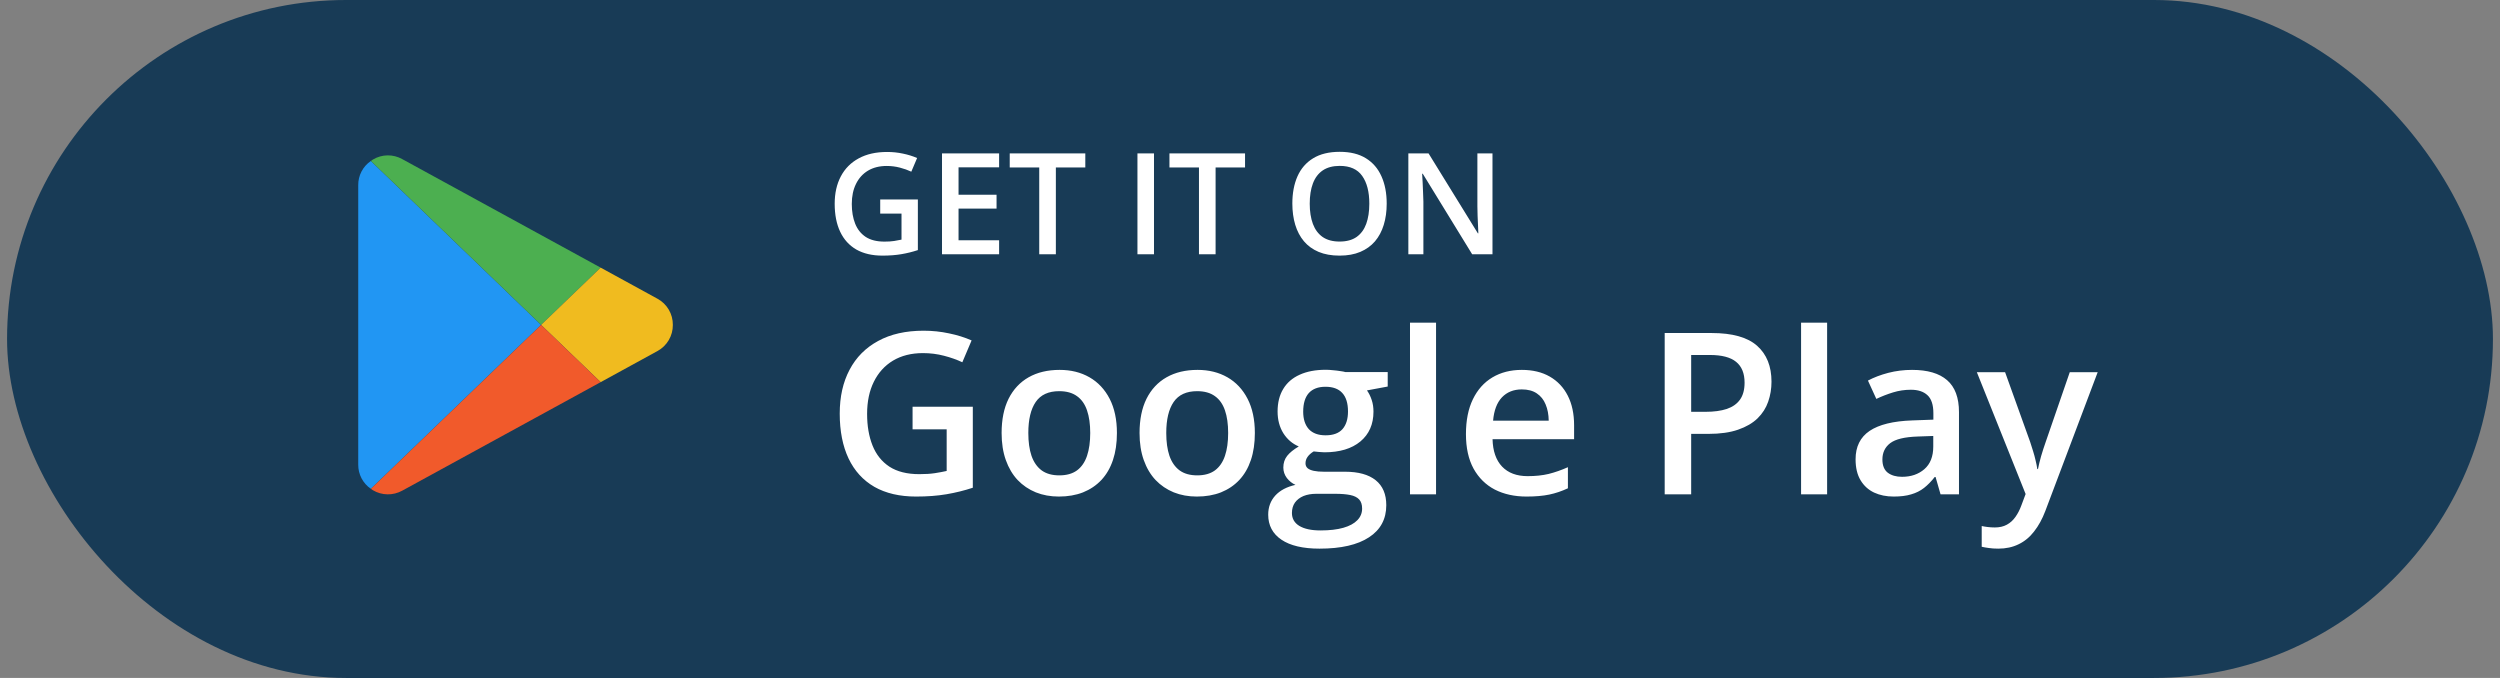
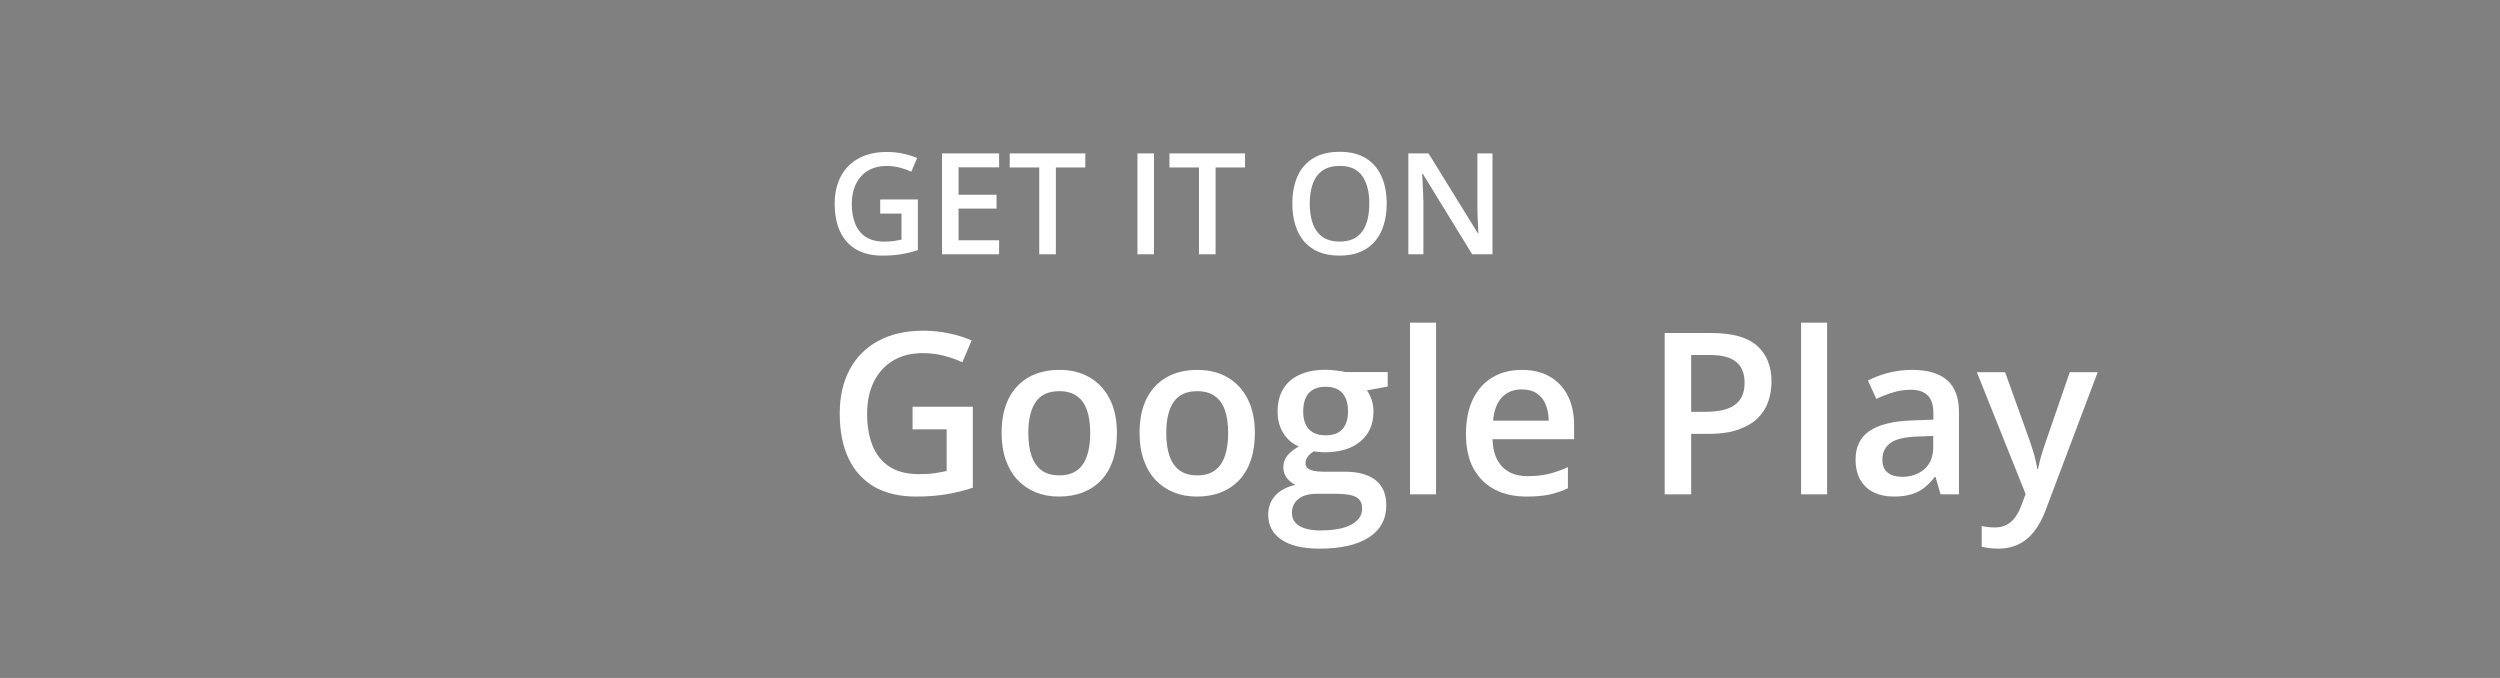
<svg xmlns="http://www.w3.org/2000/svg" width="177" height="48" viewBox="0 0 177 48" fill="none">
  <rect x="0" y="0" width="177" height="48" fill="#808080" stroke="none" />
-   <rect x="0.5" width="176" height="48" rx="24" fill="#183B56" />
  <g clip-path="url(#clip0_150_1843)">
    <path d="M38.309 23.002L26.257 34.607C25.692 34.222 25.357 33.58 25.363 32.897V13.107C25.357 12.424 25.692 11.782 26.257 11.396L38.309 23.002Z" fill="#2196F3" />
-     <path d="M42.526 18.948L38.309 23.002L26.257 11.397C26.302 11.361 26.349 11.329 26.398 11.299C27.035 10.912 27.831 10.9 28.48 11.266L42.526 18.948Z" fill="#4CAF50" />
-     <path d="M47.637 23.002C47.645 23.774 47.226 24.486 46.547 24.855L42.526 27.056L38.309 23.002L42.526 18.948L46.547 21.149C47.226 21.517 47.645 22.23 47.637 23.002Z" fill="#F0BB1F" />
    <path d="M42.526 27.056L28.48 34.738C27.83 35.098 27.037 35.086 26.398 34.706C26.349 34.675 26.302 34.643 26.257 34.607L38.309 23.002L42.526 27.056Z" fill="#F15A2B" />
  </g>
  <path d="M62.319 14.123H64.985V17.707C64.61 17.831 64.223 17.927 63.822 17.995C63.422 18.064 62.973 18.098 62.475 18.098C61.749 18.098 61.134 17.954 60.629 17.668C60.128 17.378 59.747 16.96 59.487 16.413C59.226 15.863 59.096 15.2 59.096 14.426C59.096 13.68 59.241 13.034 59.531 12.487C59.82 11.937 60.242 11.512 60.795 11.213C61.349 10.91 62.019 10.759 62.807 10.759C63.194 10.759 63.569 10.798 63.93 10.876C64.294 10.951 64.628 11.055 64.931 11.188L64.521 12.155C64.28 12.041 64.01 11.945 63.71 11.867C63.411 11.789 63.1 11.75 62.778 11.75C62.267 11.75 61.825 11.861 61.454 12.082C61.087 12.303 60.803 12.616 60.605 13.02C60.406 13.42 60.307 13.894 60.307 14.44C60.307 14.971 60.387 15.437 60.546 15.837C60.706 16.237 60.955 16.55 61.293 16.774C61.635 16.996 62.076 17.106 62.617 17.106C62.887 17.106 63.116 17.092 63.305 17.062C63.494 17.033 63.668 17.001 63.827 16.965V15.124H62.319V14.123ZM70.737 18H66.694V10.861H70.737V11.848H67.865V13.786H70.556V14.768H67.865V17.009H70.737V18ZM74.755 18H73.578V11.857H71.489V10.861H76.84V11.857H74.755V18ZM80.531 18V10.861H81.703V18H80.531ZM86.064 18H84.887V11.857H82.797V10.861H88.149V11.857H86.064V18ZM98.178 14.421C98.178 14.971 98.108 15.472 97.968 15.925C97.831 16.374 97.625 16.761 97.348 17.087C97.071 17.409 96.725 17.658 96.308 17.834C95.891 18.01 95.403 18.098 94.843 18.098C94.273 18.098 93.779 18.01 93.359 17.834C92.942 17.658 92.595 17.408 92.319 17.082C92.045 16.756 91.84 16.367 91.703 15.915C91.567 15.463 91.498 14.961 91.498 14.411C91.498 13.675 91.619 13.034 91.86 12.487C92.104 11.937 92.473 11.511 92.968 11.208C93.466 10.902 94.094 10.749 94.853 10.749C95.595 10.749 96.212 10.9 96.703 11.203C97.195 11.506 97.563 11.932 97.807 12.482C98.054 13.029 98.178 13.675 98.178 14.421ZM92.729 14.421C92.729 14.971 92.804 15.448 92.953 15.852C93.103 16.252 93.333 16.561 93.642 16.779C93.954 16.994 94.355 17.102 94.843 17.102C95.335 17.102 95.735 16.994 96.044 16.779C96.353 16.561 96.581 16.252 96.728 15.852C96.874 15.448 96.948 14.971 96.948 14.421C96.948 13.584 96.78 12.93 96.445 12.458C96.112 11.983 95.582 11.745 94.853 11.745C94.365 11.745 93.963 11.852 93.647 12.067C93.334 12.282 93.103 12.59 92.953 12.99C92.804 13.387 92.729 13.864 92.729 14.421ZM105.668 18H104.228L100.732 12.302H100.688C100.701 12.494 100.712 12.697 100.722 12.912C100.735 13.127 100.745 13.348 100.751 13.576C100.761 13.804 100.769 14.035 100.776 14.27V18H99.711V10.861H101.142L104.633 16.52H104.667C104.661 16.355 104.653 16.164 104.643 15.949C104.633 15.734 104.623 15.513 104.614 15.285C104.607 15.054 104.602 14.831 104.599 14.616V10.861H105.668V18Z" fill="white" />
  <path d="M64.61 28.797H68.875V34.531C68.276 34.729 67.656 34.883 67.016 34.992C66.375 35.102 65.656 35.156 64.86 35.156C63.698 35.156 62.714 34.927 61.907 34.469C61.104 34.005 60.495 33.336 60.078 32.461C59.662 31.581 59.453 30.521 59.453 29.281C59.453 28.088 59.685 27.055 60.149 26.18C60.612 25.299 61.287 24.62 62.172 24.141C63.057 23.656 64.13 23.414 65.391 23.414C66.011 23.414 66.61 23.477 67.188 23.602C67.771 23.721 68.305 23.888 68.789 24.102L68.133 25.648C67.748 25.466 67.315 25.312 66.836 25.188C66.357 25.062 65.86 25 65.344 25C64.526 25 63.821 25.177 63.227 25.531C62.638 25.885 62.185 26.385 61.867 27.031C61.55 27.672 61.391 28.43 61.391 29.305C61.391 30.154 61.519 30.898 61.774 31.539C62.029 32.18 62.427 32.68 62.969 33.039C63.516 33.393 64.222 33.57 65.086 33.57C65.519 33.57 65.886 33.547 66.188 33.5C66.49 33.453 66.769 33.401 67.024 33.344V30.398H64.61V28.797ZM79.078 30.656C79.078 31.375 78.985 32.013 78.797 32.57C78.61 33.128 78.336 33.599 77.977 33.984C77.617 34.365 77.185 34.656 76.68 34.859C76.175 35.057 75.604 35.156 74.969 35.156C74.375 35.156 73.831 35.057 73.336 34.859C72.841 34.656 72.412 34.365 72.047 33.984C71.688 33.599 71.409 33.128 71.211 32.57C71.013 32.013 70.914 31.375 70.914 30.656C70.914 29.703 71.078 28.896 71.406 28.234C71.74 27.568 72.214 27.06 72.828 26.711C73.443 26.362 74.175 26.188 75.024 26.188C75.821 26.188 76.524 26.362 77.133 26.711C77.742 27.06 78.219 27.568 78.563 28.234C78.906 28.901 79.078 29.708 79.078 30.656ZM72.805 30.656C72.805 31.287 72.88 31.826 73.031 32.273C73.188 32.721 73.427 33.065 73.75 33.305C74.073 33.539 74.49 33.656 75 33.656C75.511 33.656 75.927 33.539 76.25 33.305C76.573 33.065 76.81 32.721 76.961 32.273C77.112 31.826 77.188 31.287 77.188 30.656C77.188 30.026 77.112 29.492 76.961 29.055C76.81 28.612 76.573 28.276 76.25 28.047C75.927 27.812 75.508 27.695 74.992 27.695C74.232 27.695 73.677 27.951 73.328 28.461C72.979 28.971 72.805 29.703 72.805 30.656ZM88.844 30.656C88.844 31.375 88.75 32.013 88.563 32.57C88.375 33.128 88.102 33.599 87.742 33.984C87.383 34.365 86.951 34.656 86.446 34.859C85.94 35.057 85.37 35.156 84.735 35.156C84.141 35.156 83.597 35.057 83.102 34.859C82.607 34.656 82.177 34.365 81.813 33.984C81.453 33.599 81.175 33.128 80.977 32.57C80.779 32.013 80.68 31.375 80.68 30.656C80.68 29.703 80.844 28.896 81.172 28.234C81.505 27.568 81.979 27.06 82.594 26.711C83.209 26.362 83.94 26.188 84.789 26.188C85.586 26.188 86.289 26.362 86.899 26.711C87.508 27.06 87.985 27.568 88.328 28.234C88.672 28.901 88.844 29.708 88.844 30.656ZM82.571 30.656C82.571 31.287 82.646 31.826 82.797 32.273C82.953 32.721 83.193 33.065 83.516 33.305C83.839 33.539 84.255 33.656 84.766 33.656C85.276 33.656 85.693 33.539 86.016 33.305C86.339 33.065 86.576 32.721 86.727 32.273C86.878 31.826 86.953 31.287 86.953 30.656C86.953 30.026 86.878 29.492 86.727 29.055C86.576 28.612 86.339 28.276 86.016 28.047C85.693 27.812 85.274 27.695 84.758 27.695C83.998 27.695 83.443 27.951 83.094 28.461C82.745 28.971 82.571 29.703 82.571 30.656ZM93.422 38.844C92.25 38.844 91.352 38.633 90.727 38.211C90.102 37.789 89.789 37.198 89.789 36.438C89.789 35.906 89.956 35.456 90.289 35.086C90.623 34.721 91.099 34.469 91.719 34.328C91.485 34.224 91.281 34.062 91.11 33.844C90.943 33.62 90.86 33.372 90.86 33.102C90.86 32.779 90.951 32.503 91.133 32.273C91.315 32.044 91.589 31.823 91.953 31.609C91.5 31.417 91.136 31.104 90.86 30.672C90.589 30.234 90.453 29.721 90.453 29.133C90.453 28.508 90.586 27.977 90.852 27.539C91.117 27.096 91.505 26.76 92.016 26.531C92.526 26.297 93.144 26.18 93.867 26.18C94.024 26.18 94.193 26.19 94.375 26.211C94.563 26.227 94.735 26.247 94.891 26.273C95.052 26.294 95.175 26.318 95.258 26.344H98.25V27.367L96.781 27.641C96.922 27.838 97.034 28.065 97.117 28.32C97.201 28.57 97.242 28.844 97.242 29.141C97.242 30.037 96.933 30.742 96.313 31.258C95.698 31.768 94.849 32.023 93.766 32.023C93.505 32.013 93.253 31.992 93.008 31.961C92.821 32.075 92.677 32.203 92.578 32.344C92.479 32.479 92.43 32.633 92.43 32.805C92.43 32.945 92.479 33.06 92.578 33.148C92.677 33.232 92.823 33.294 93.016 33.336C93.214 33.378 93.453 33.398 93.735 33.398H95.227C96.175 33.398 96.899 33.599 97.399 34C97.899 34.401 98.149 34.99 98.149 35.766C98.149 36.75 97.742 37.508 96.93 38.039C96.117 38.575 94.948 38.844 93.422 38.844ZM93.492 37.555C94.133 37.555 94.672 37.492 95.11 37.367C95.547 37.242 95.878 37.062 96.102 36.828C96.326 36.599 96.438 36.325 96.438 36.008C96.438 35.727 96.367 35.51 96.227 35.359C96.086 35.208 95.875 35.104 95.594 35.047C95.313 34.99 94.964 34.961 94.547 34.961H93.188C92.849 34.961 92.55 35.013 92.289 35.117C92.029 35.227 91.826 35.383 91.68 35.586C91.539 35.789 91.469 36.034 91.469 36.32C91.469 36.716 91.644 37.021 91.992 37.234C92.347 37.448 92.847 37.555 93.492 37.555ZM93.852 30.82C94.388 30.82 94.787 30.674 95.047 30.383C95.308 30.086 95.438 29.669 95.438 29.133C95.438 28.549 95.302 28.112 95.031 27.82C94.766 27.529 94.37 27.383 93.844 27.383C93.328 27.383 92.935 27.531 92.664 27.828C92.399 28.125 92.266 28.565 92.266 29.148C92.266 29.674 92.399 30.086 92.664 30.383C92.935 30.674 93.331 30.82 93.852 30.82ZM101.672 35H99.828V22.844H101.672V35ZM107.742 26.188C108.513 26.188 109.175 26.346 109.727 26.664C110.279 26.982 110.703 27.432 111 28.016C111.297 28.599 111.446 29.297 111.446 30.109V31.094H105.672C105.693 31.932 105.917 32.578 106.344 33.031C106.776 33.484 107.38 33.711 108.156 33.711C108.709 33.711 109.203 33.659 109.641 33.555C110.084 33.445 110.539 33.286 111.008 33.078V34.57C110.576 34.773 110.136 34.922 109.688 35.016C109.24 35.109 108.703 35.156 108.078 35.156C107.229 35.156 106.482 34.992 105.836 34.664C105.196 34.331 104.693 33.836 104.328 33.18C103.969 32.523 103.789 31.708 103.789 30.734C103.789 29.766 103.953 28.943 104.281 28.266C104.61 27.588 105.071 27.073 105.664 26.719C106.258 26.365 106.951 26.188 107.742 26.188ZM107.742 27.57C107.164 27.57 106.696 27.758 106.336 28.133C105.982 28.508 105.774 29.057 105.711 29.781H109.649C109.643 29.349 109.571 28.966 109.43 28.633C109.295 28.299 109.086 28.039 108.805 27.852C108.529 27.664 108.175 27.57 107.742 27.57ZM121.18 23.578C122.654 23.578 123.729 23.88 124.406 24.484C125.084 25.088 125.422 25.935 125.422 27.023C125.422 27.518 125.344 27.99 125.188 28.438C125.037 28.88 124.787 29.273 124.438 29.617C124.089 29.956 123.628 30.224 123.055 30.422C122.487 30.62 121.787 30.719 120.953 30.719H119.735V35H117.86V23.578H121.18ZM121.055 25.133H119.735V29.156H120.758C121.347 29.156 121.847 29.088 122.258 28.953C122.67 28.812 122.982 28.591 123.196 28.289C123.409 27.987 123.516 27.588 123.516 27.094C123.516 26.432 123.315 25.94 122.914 25.617C122.518 25.294 121.899 25.133 121.055 25.133ZM129.36 35H127.516V22.844H129.36V35ZM135.375 26.188C136.469 26.188 137.295 26.43 137.852 26.914C138.414 27.398 138.696 28.154 138.696 29.18V35H137.391L137.039 33.773H136.977C136.732 34.086 136.479 34.344 136.219 34.547C135.959 34.75 135.656 34.901 135.313 35C134.974 35.104 134.56 35.156 134.071 35.156C133.555 35.156 133.094 35.062 132.688 34.875C132.281 34.682 131.961 34.391 131.727 34C131.492 33.609 131.375 33.115 131.375 32.516C131.375 31.625 131.706 30.956 132.367 30.508C133.034 30.06 134.039 29.812 135.383 29.766L136.883 29.711V29.258C136.883 28.659 136.742 28.232 136.461 27.977C136.185 27.721 135.795 27.594 135.289 27.594C134.857 27.594 134.438 27.656 134.031 27.781C133.625 27.906 133.229 28.06 132.844 28.242L132.25 26.945C132.672 26.721 133.151 26.539 133.688 26.398C134.229 26.258 134.792 26.188 135.375 26.188ZM136.875 30.867L135.758 30.906C134.841 30.938 134.198 31.094 133.828 31.375C133.459 31.656 133.274 32.042 133.274 32.531C133.274 32.958 133.401 33.271 133.656 33.469C133.912 33.661 134.248 33.758 134.664 33.758C135.3 33.758 135.826 33.578 136.242 33.219C136.664 32.854 136.875 32.32 136.875 31.617V30.867ZM139.961 26.352H141.961L143.735 31.289C143.813 31.513 143.883 31.734 143.946 31.953C144.013 32.167 144.071 32.378 144.117 32.586C144.17 32.794 144.211 33.003 144.242 33.211H144.289C144.341 32.94 144.414 32.638 144.508 32.305C144.607 31.966 144.716 31.628 144.836 31.289L146.539 26.352H148.516L144.805 36.188C144.591 36.75 144.328 37.229 144.016 37.625C143.709 38.026 143.344 38.328 142.922 38.531C142.5 38.74 142.018 38.844 141.477 38.844C141.216 38.844 140.99 38.828 140.797 38.797C140.604 38.771 140.44 38.742 140.305 38.711V37.242C140.414 37.268 140.552 37.292 140.719 37.312C140.886 37.333 141.058 37.344 141.235 37.344C141.563 37.344 141.847 37.279 142.086 37.148C142.326 37.018 142.529 36.833 142.696 36.594C142.862 36.359 143 36.091 143.11 35.789L143.414 34.977L139.961 26.352Z" fill="white" />
  <defs>
    <clipPath id="clip0_150_1843">
-       <rect width="24" height="24" fill="white" transform="translate(24.5 11)" />
-     </clipPath>
+       </clipPath>
  </defs>
</svg>